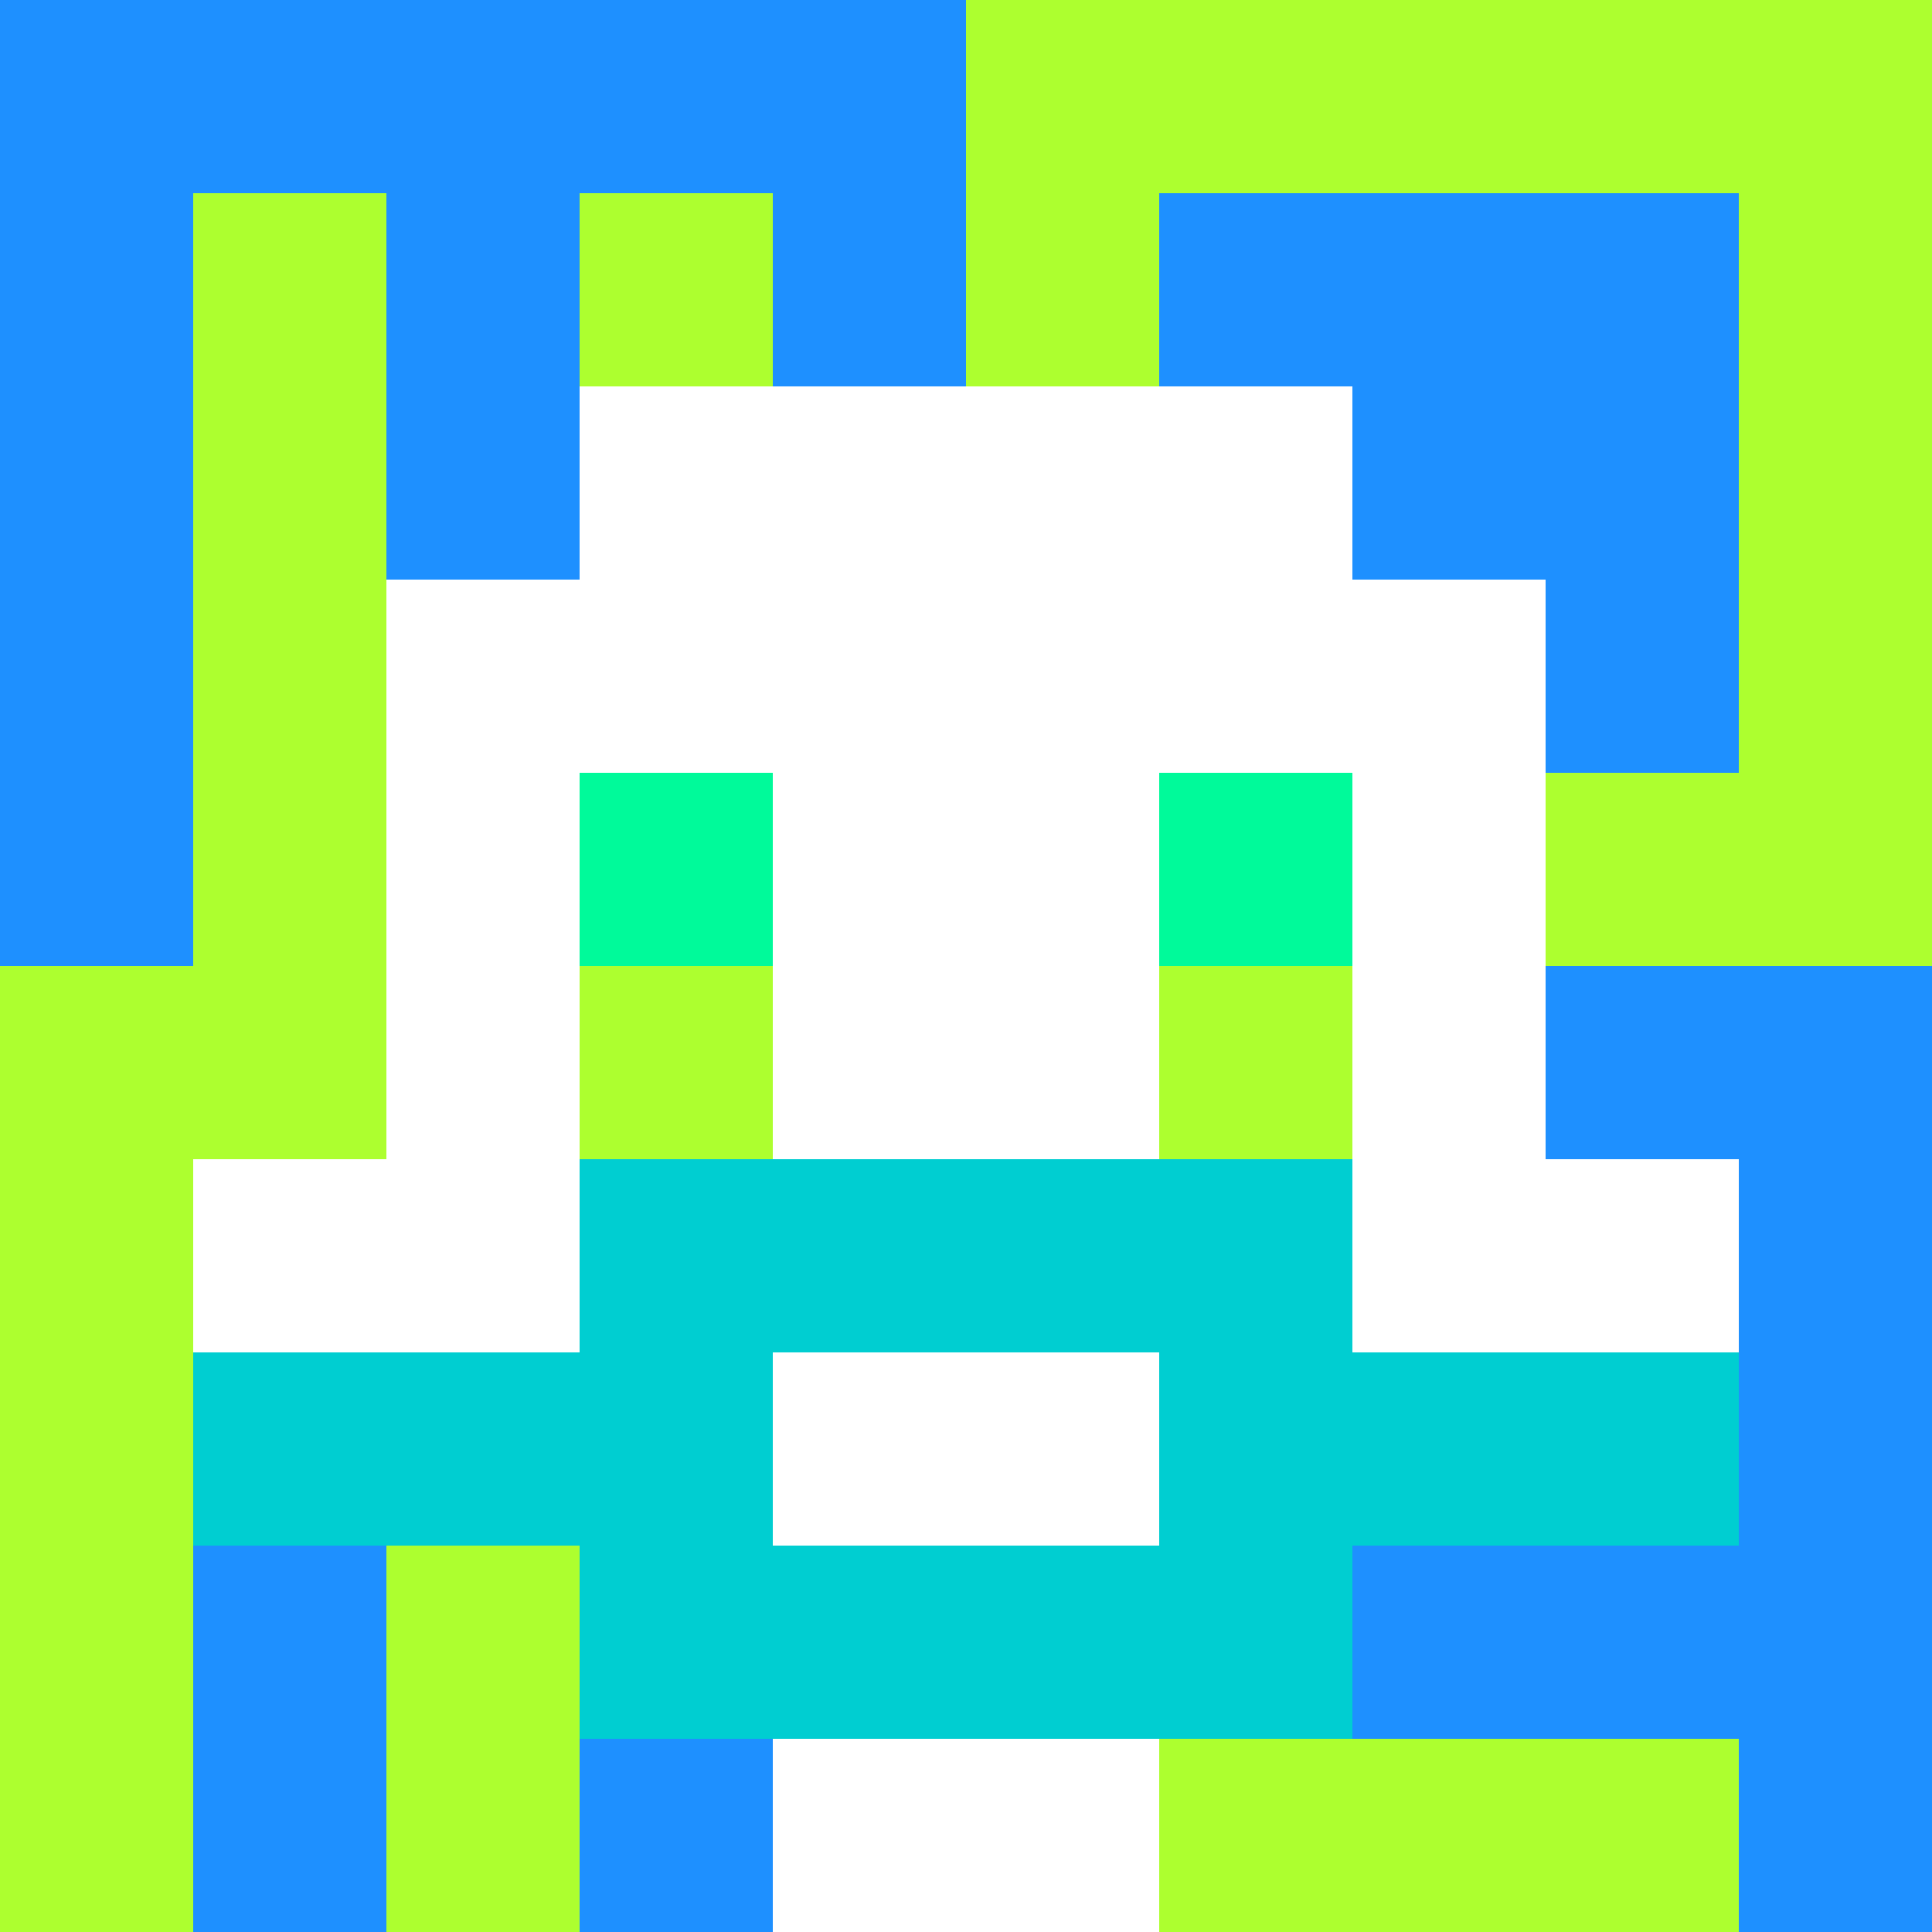
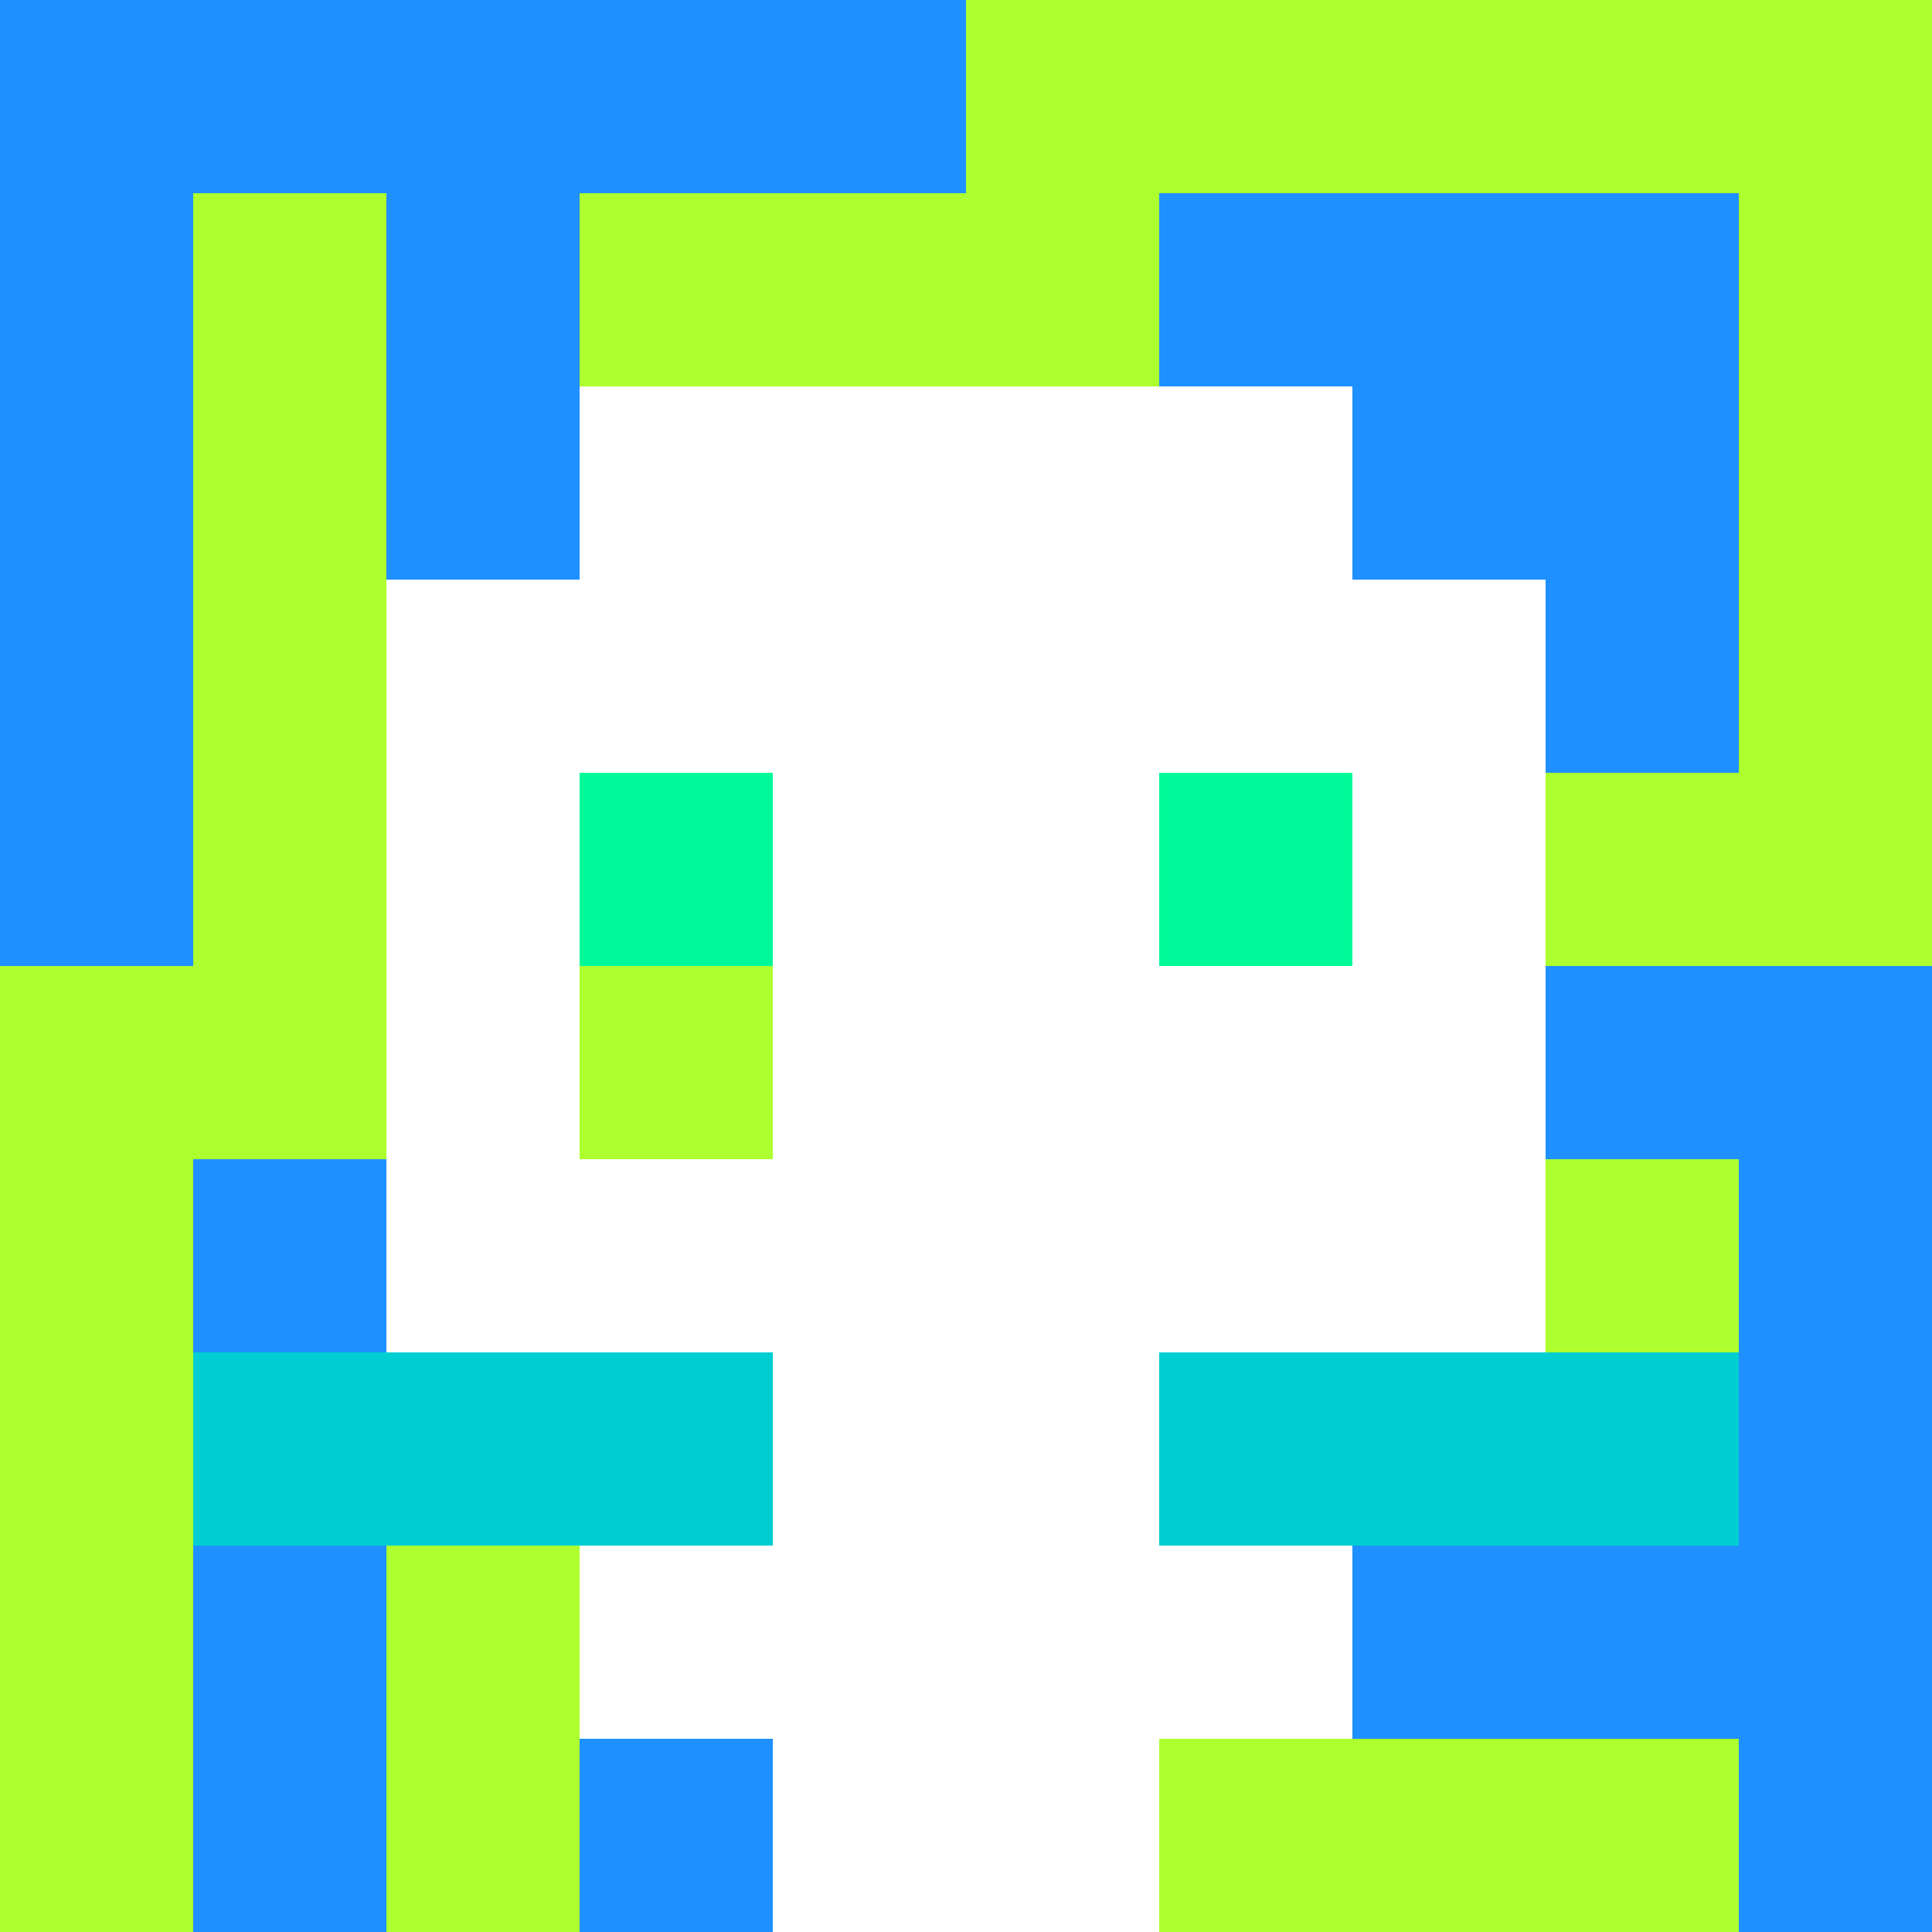
<svg xmlns="http://www.w3.org/2000/svg" version="1.1" width="600" height="600" viewBox="0 0 966 966">
  <title>'goose-pfp-classic' by Dmitri Cherniak</title>
  <desc>The Goose Is Loose</desc>
  <rect width="100%" height="100%" fill="#7272cc" />
  <g>
    <g id="0-0">
      <rect x="0" y="0" height="966" width="966" fill="#ADFF2F" />
      <g>
        <rect id="0-0-0-0-5-1" x="0" y="0" width="483" height="96.6" fill="#1E90FF" />
        <rect id="0-0-0-0-1-5" x="0" y="0" width="96.6" height="483" fill="#1E90FF" />
        <rect id="0-0-2-0-1-5" x="193.2" y="0" width="96.6" height="483" fill="#1E90FF" />
-         <rect id="0-0-4-0-1-5" x="386.4" y="0" width="96.6" height="483" fill="#1E90FF" />
        <rect id="0-0-6-1-3-3" x="579.6" y="96.6" width="289.8" height="289.8" fill="#1E90FF" />
        <rect id="0-0-1-6-1-4" x="96.6" y="579.6" width="96.6" height="386.4" fill="#1E90FF" />
        <rect id="0-0-3-6-1-4" x="289.8" y="579.6" width="96.6" height="386.4" fill="#1E90FF" />
        <rect id="0-0-5-5-5-1" x="483" y="483" width="483" height="96.6" fill="#1E90FF" />
        <rect id="0-0-5-8-5-1" x="483" y="772.8" width="483" height="96.6" fill="#1E90FF" />
        <rect id="0-0-5-5-1-5" x="483" y="483" width="96.6" height="483" fill="#1E90FF" />
        <rect id="0-0-9-5-1-5" x="869.4" y="483" width="96.6" height="483" fill="#1E90FF" />
      </g>
      <g>
        <rect id="0-0-3-2-4-7" x="289.8" y="193.2" width="386.4" height="676.2" fill="#FFFFFF" />
        <rect id="0-0-2-3-6-5" x="193.2" y="289.8" width="579.6" height="483" fill="#FFFFFF" />
        <rect id="0-0-4-8-2-2" x="386.4" y="772.8" width="193.2" height="193.2" fill="#FFFFFF" />
-         <rect id="0-0-1-6-8-1" x="96.6" y="579.6" width="772.8" height="96.6" fill="#FFFFFF" />
        <rect id="0-0-1-7-8-1" x="96.6" y="676.2" width="772.8" height="96.6" fill="#00CED1" />
-         <rect id="0-0-3-6-4-3" x="289.8" y="579.6" width="386.4" height="289.8" fill="#00CED1" />
        <rect id="0-0-4-7-2-1" x="386.4" y="676.2" width="193.2" height="96.6" fill="#FFFFFF" />
        <rect id="0-0-3-4-1-1" x="289.8" y="386.4" width="96.6" height="96.6" fill="#00FA9A" />
        <rect id="0-0-6-4-1-1" x="579.6" y="386.4" width="96.6" height="96.6" fill="#00FA9A" />
        <rect id="0-0-3-5-1-1" x="289.8" y="483" width="96.6" height="96.6" fill="#ADFF2F" />
-         <rect id="0-0-6-5-1-1" x="579.6" y="483" width="96.6" height="96.6" fill="#ADFF2F" />
      </g>
    </g>
  </g>
</svg>